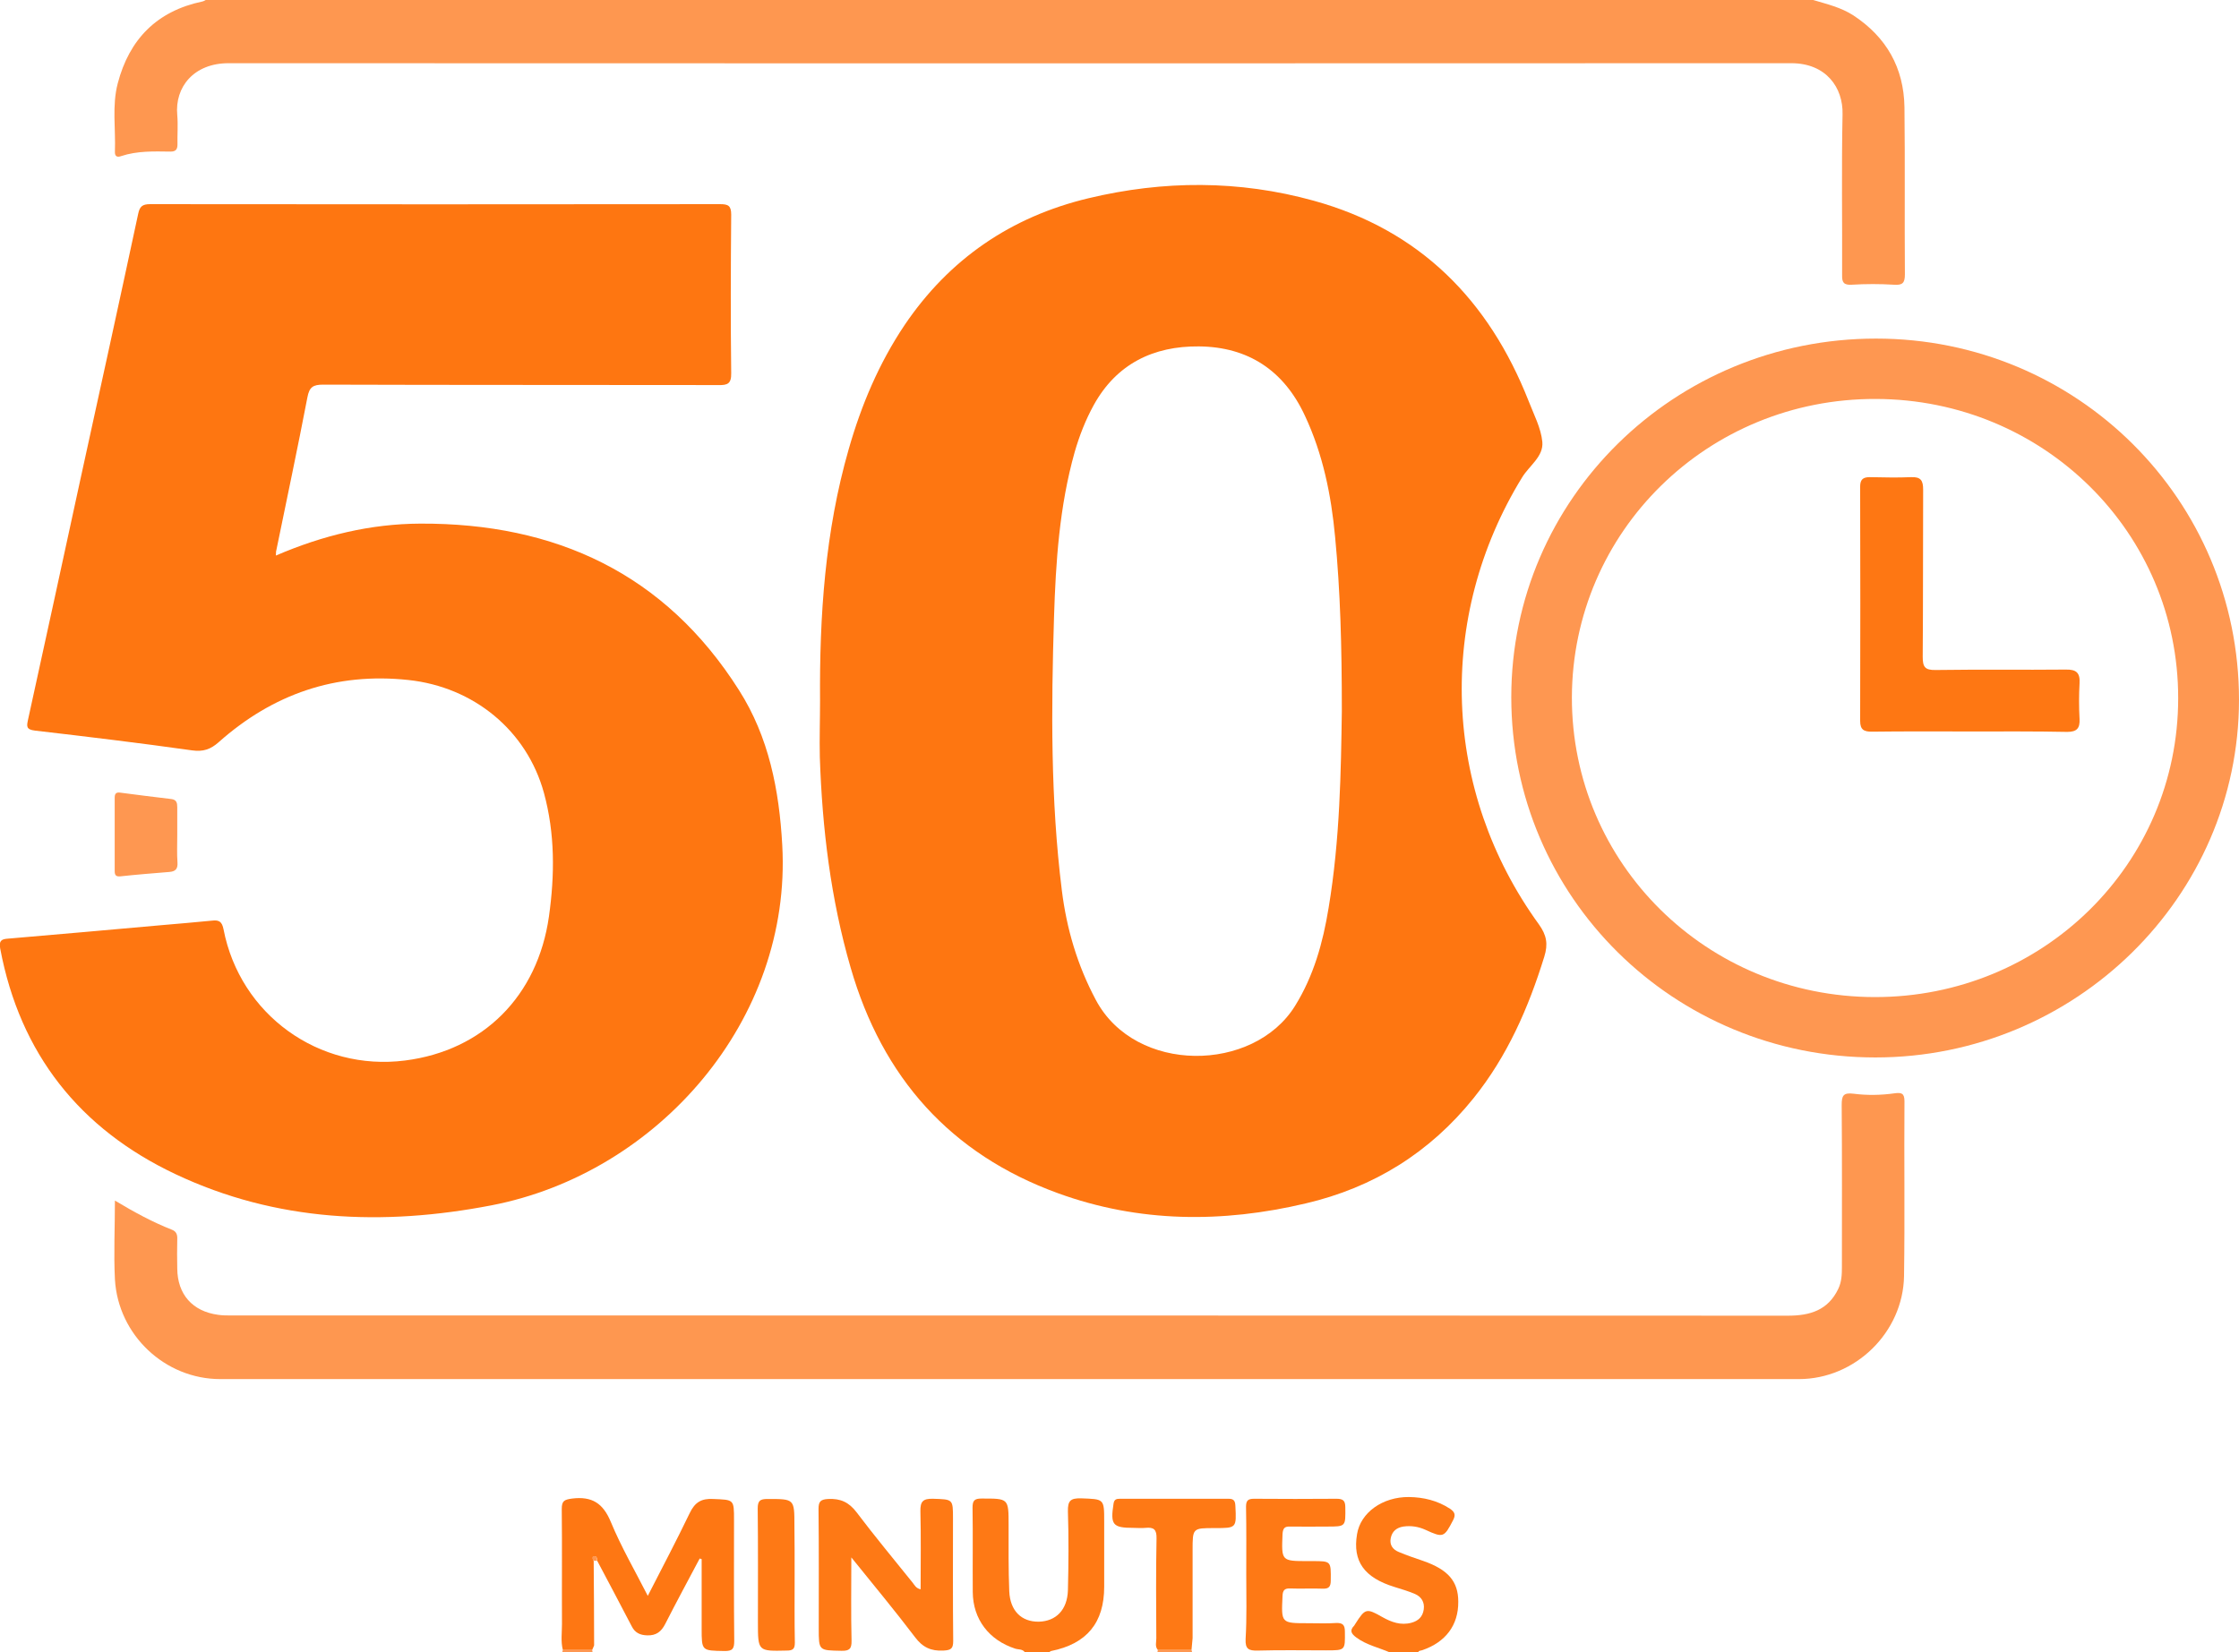
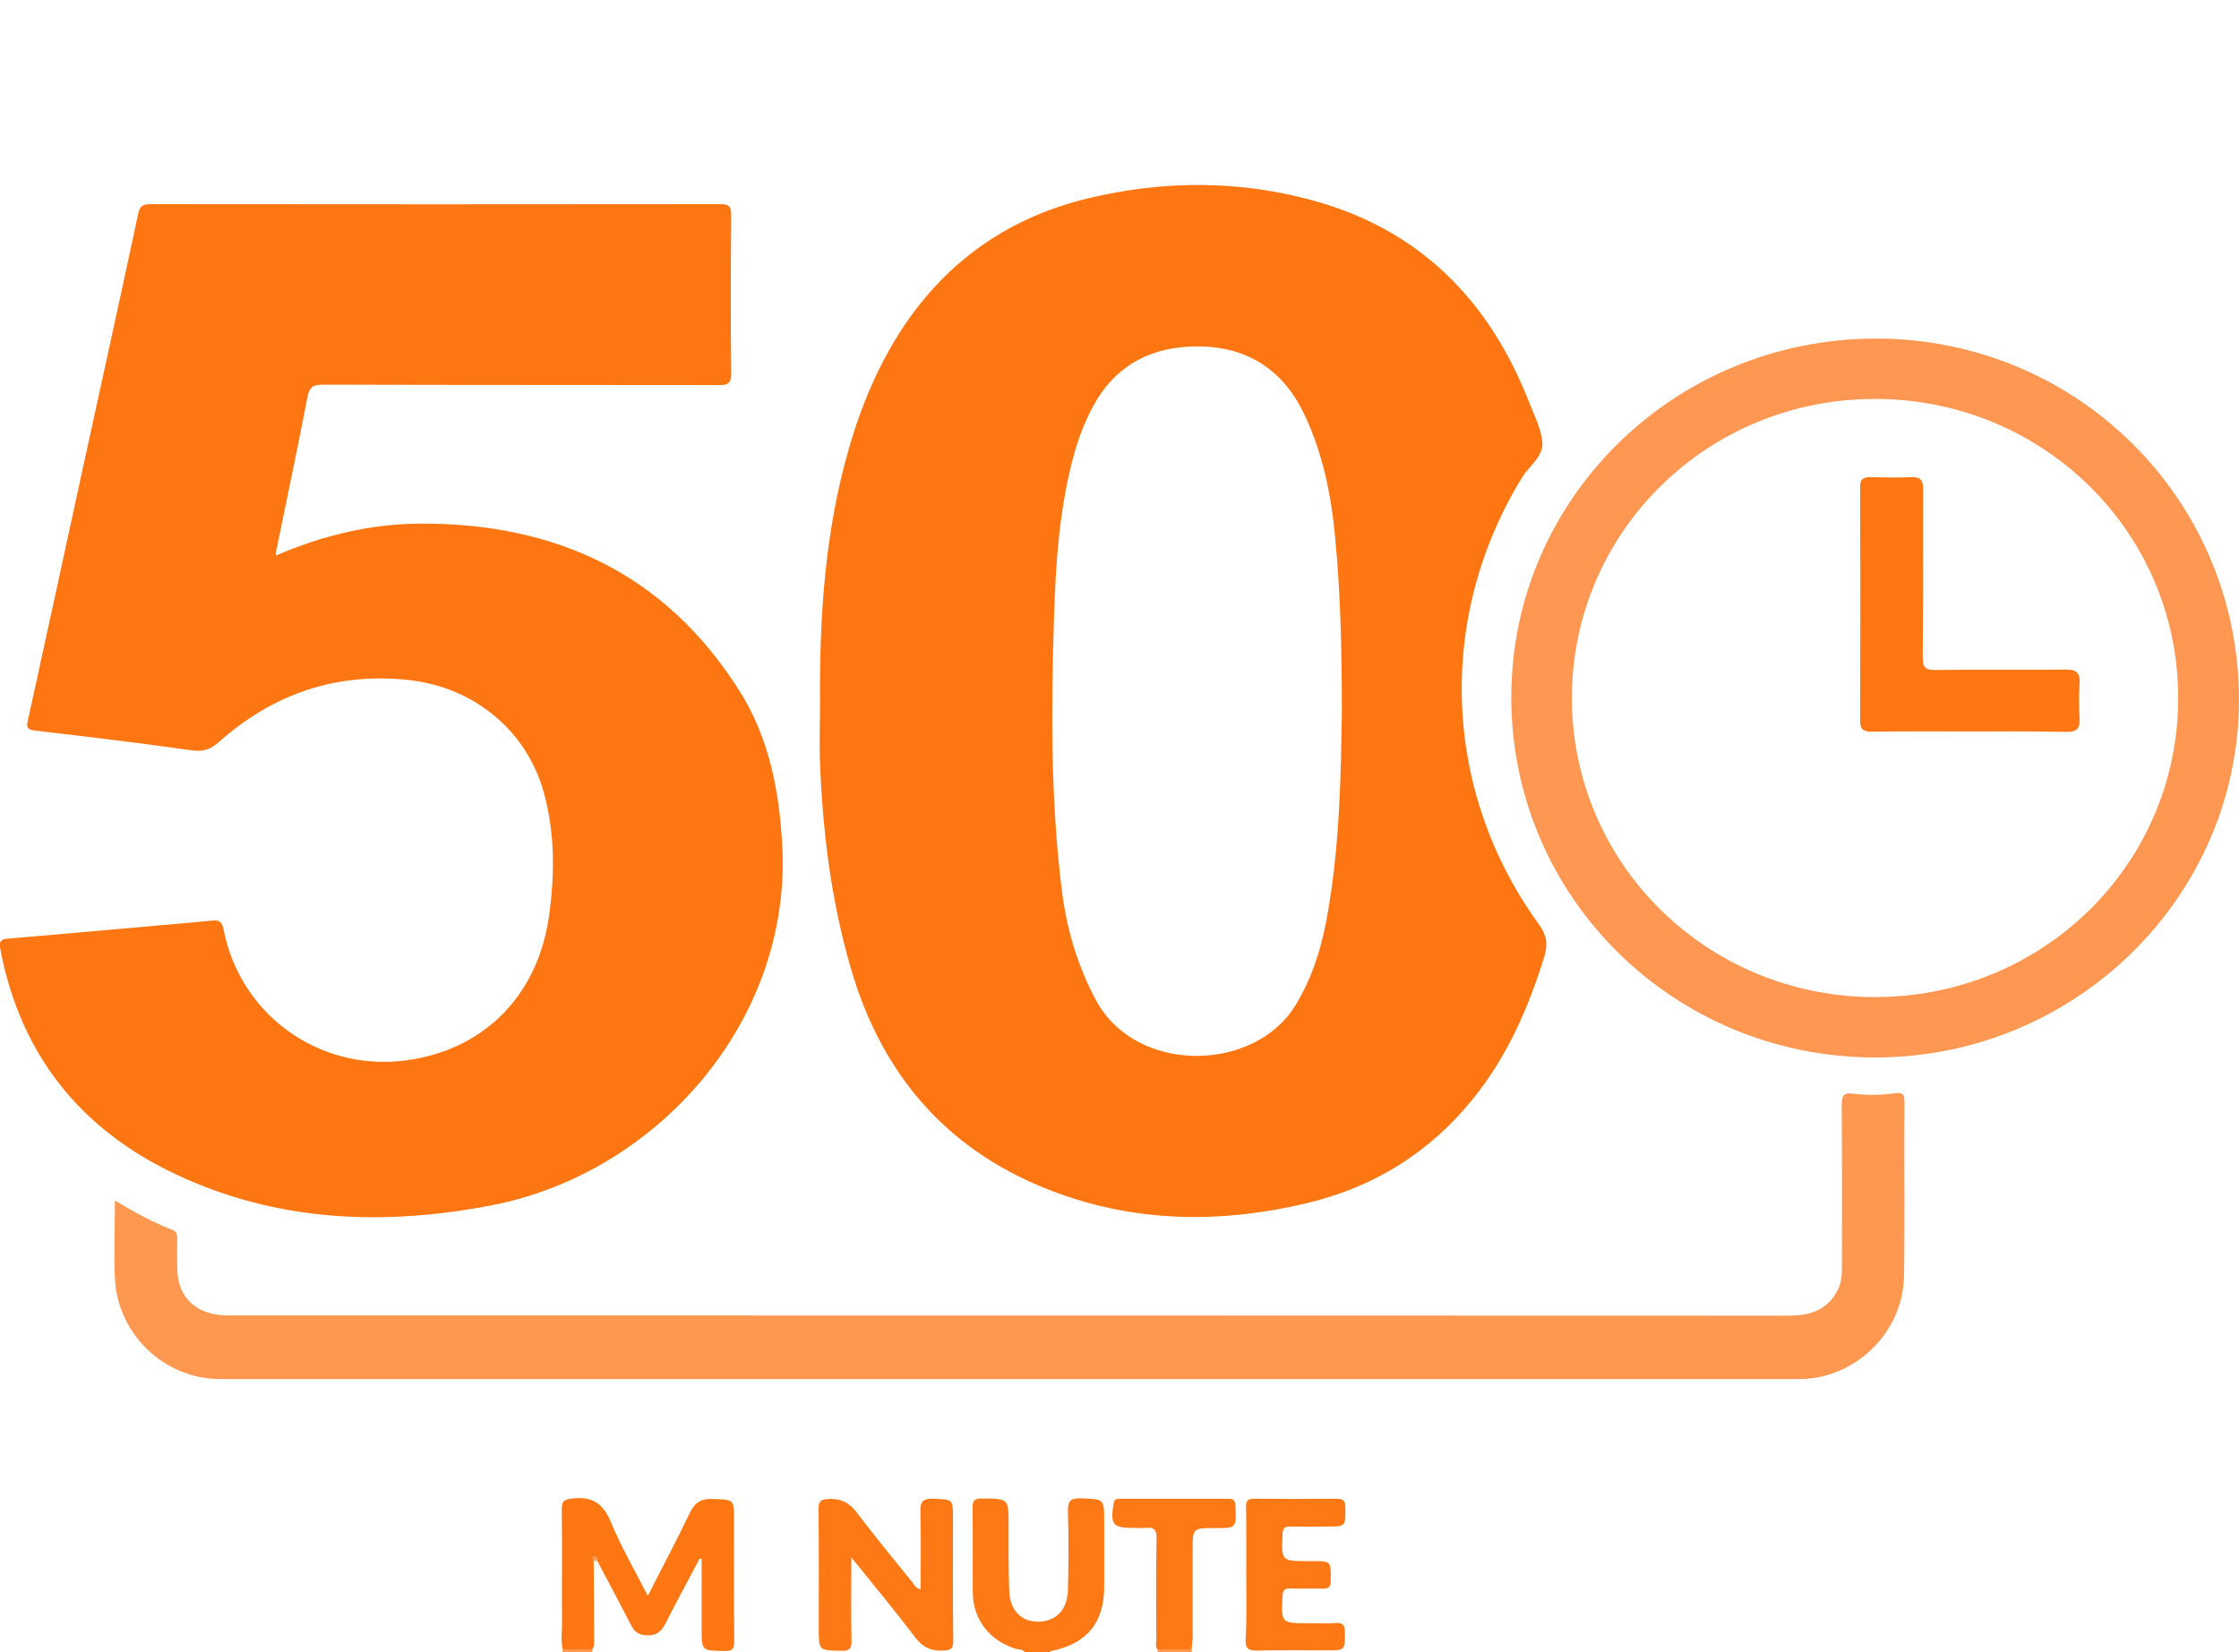
<svg xmlns="http://www.w3.org/2000/svg" version="1.1" id="Layer_1" x="0px" y="0px" width="1030.7px" height="760.8px" viewBox="0 0 1030.7 760.8" style="enable-background:new 0 0 1030.7 760.8;" xml:space="preserve">
  <style type="text/css">
	.st0{fill:#FE9750;}
	.st1{fill:#FE7915;}
	.st2{fill:#FE9751;}
	.st3{fill:#FE7611;}
	.st4{fill:#FE7713;}
</style>
  <g>
-     <path class="st0" d="M834.7,0c6.3,1.9,12.8,3.4,18.5,7.1c15.2,10,23.2,24.1,23.5,42.2c0.3,25.7,0,51.3,0.2,77c0,3.9-1,5.1-5,4.8   c-6.5-0.4-13-0.4-19.5,0c-3.7,0.2-4.5-1.1-4.4-4.5c0.1-24.7-0.3-49.3,0.2-74c0.3-12.2-7.5-23.5-23.6-23.5   c-239.8,0.1-479.6,0.1-719.4,0c-15.9,0-24.8,10.9-23.6,23.9c0.4,4.5,0,9,0.1,13.5c0,2.3-0.8,3.3-3.2,3.3   c-7.6-0.1-15.3-0.4-22.8,2.1c-1.7,0.6-2.9,0.2-2.8-2.1c0.4-10.5-1.4-21.1,1.3-31.4c5.3-20.3,18-33.3,38.9-37.7   c0.6-0.1,1.2-0.5,1.8-0.8C341.5,0,588.1,0,834.7,0z" />
    <path class="st1" d="M471.8,760.8c-1.1-1.6-3-1.2-4.5-1.7c-12-3.9-19.4-13.5-19.5-26c-0.1-13,0.1-26-0.1-38.9   c0-3.2,0.8-4.2,4.1-4.2c12.5,0,12.5-0.2,12.5,12.3c0,10.1-0.1,20.3,0.3,30.4c0.4,9,5.6,14.1,13.6,14c7.9-0.2,13.1-5.4,13.4-14.4   c0.3-12.1,0.4-24.3,0-36.4c-0.1-4.9,1.2-6.1,6-6c10.7,0.4,10.7,0.1,10.7,10.7c0,10,0,20,0,30c0,16.6-8,26.3-24.4,29.6   c-0.4,0.1-0.8,0.5-1.2,0.8C479.1,760.8,475.4,760.8,471.8,760.8z" />
-     <path class="st1" d="M639.7,760.8c-5.1-2.2-10.7-3.4-15.3-6.8c-2.3-1.7-3.3-3.2-1-5.5c0.2-0.2,0.3-0.6,0.5-0.8   c4.6-7.2,5.1-7.3,12.5-3.1c4.1,2.3,8.4,3.9,13.3,2.6c3.3-0.9,5.2-2.8,5.7-6.1c0.5-3.4-1.1-5.9-4.1-7.2c-3.1-1.3-6.2-2.2-9.4-3.2   c-13.9-4.3-19.3-11.8-17.2-24.3c1.6-9.9,11.7-17.2,23.9-17.1c6.7,0.1,13.1,1.6,18.9,5.4c2.2,1.5,2.7,2.8,1.4,5.3   c-4.1,7.9-4.5,8.2-12.7,4.4c-3.3-1.5-6.7-2-10.2-1.5c-3.1,0.5-5.2,2.2-5.8,5.4c-0.6,3.1,1,5.2,3.7,6.3c3.7,1.6,7.5,2.8,11.2,4.1   c11.5,4,16.2,9.4,16.2,18.8c0.1,10.8-5.8,18.6-16.5,22.3c-0.8,0.3-1.7,0.1-2,1.1C648.4,760.8,644.1,760.8,639.7,760.8z" />
    <path class="st2" d="M548.5,759.7c0.1,0.4,0.2,0.7,0.3,1.1c-5.3,0-10.7,0-16,0c0.1-0.4,0.1-0.7,0.2-1.1   C538.1,759.7,543.3,759.7,548.5,759.7z" />
    <path class="st2" d="M258.8,760.8c0.1-0.4,0.2-0.7,0.3-1.1c4.5,0,9,0,13.5,0c0.1,0.4,0.1,0.7,0.2,1.1   C268.1,760.8,263.5,760.8,258.8,760.8z" />
    <path class="st3" d="M127,255.8c21.6-9.3,43.6-14.6,66.4-14.7c62.3-0.3,112.8,23,146.8,76.7c13.7,21.5,18.5,45.9,19.9,71.3   c4.5,80.5-57.2,151.1-133.9,165.9c-49.9,9.6-99,7.6-145.5-14.4c-44-20.8-71.5-55.4-80.6-103.8c-0.6-3.4,0.3-4.4,3.5-4.6   c23.5-2,47.1-4.1,70.6-6.2c7.8-0.7,15.6-1.3,23.4-2.1c3.3-0.4,4.6,0.5,5.3,4c7.6,39.3,43.9,65.5,83.6,60.4   c36-4.6,61-29.7,66.2-66.3c2.7-19.2,2.8-38.2-2.3-56.9c-7.9-28.8-32.4-48.8-62.4-52c-33.5-3.6-62.4,6.5-87.3,28.6   c-3.8,3.4-7.2,4.5-12.3,3.8c-24.1-3.4-48.2-6.3-72.3-9.1c-4.2-0.5-3.8-2.1-3.2-5c8.1-37,16.2-74.1,24.2-111.1   c8.9-40.6,17.8-81.2,26.5-121.8c0.7-3.4,1.9-4.5,5.5-4.5c87.5,0.1,174.9,0.1,262.4,0c3.7,0,5.1,0.7,5.1,4.8   c-0.2,24.3-0.3,48.6,0,73c0.1,4.9-1.7,5.6-5.9,5.5c-60.6-0.1-121.3,0-181.9-0.2c-4.7,0-6.4,1.1-7.3,5.9   c-4.5,23.5-9.5,46.9-14.3,70.4C127,253.9,127.1,254.6,127,255.8z" />
    <path class="st3" d="M377.5,322.8c-0.3-39.2,2.3-78.1,13.2-116c5.8-20.3,13.9-39.5,25.7-57.1c20.6-30.5,49.1-49.9,84.6-58.4   c34.6-8.3,69.4-8.4,103.7,1.1c48.9,13.5,80.7,45.8,99,92.3c2.4,6.2,5.7,12.4,6.3,18.8c0.6,6.7-6,10.9-9.3,16.3   c-39.6,64.5-36.8,144.4,7.7,205.8c3.6,5,4.3,9.1,2.5,14.9c-7.3,23.6-17,45.8-32.6,65.2c-20.1,25-46,41.1-77.2,48.4   c-38.4,9.1-76.8,8.9-114.1-4.7c-49.5-18-80.8-53.3-95.4-103.8c-9.2-31.7-13.1-64.1-14.2-97C377.2,340.1,377.5,331.4,377.5,322.8z    M617.7,327.4c0-30.1-0.7-55.2-3.1-80.2c-1.8-19.3-5.6-38.1-13.9-55.8c-9.7-20.9-26.2-31.7-48.8-31.9c-20.9-0.2-37.9,8-48.4,27   c-3.8,6.9-6.6,14.1-8.8,21.7c-7,24.9-8.7,50.5-9.5,76.1c-1.3,41.9-1.6,83.9,3.6,125.6c2.2,17.8,7.2,34.7,15.7,50.6   c18.2,34.1,72.6,33.5,91.7,2.6c8.6-13.9,12.8-29.1,15.4-45C616.9,386.4,617.3,354.5,617.7,327.4z" />
    <path class="st0" d="M52.9,552.8c9,5.4,17.3,9.9,26.2,13.4c2.1,0.8,2.6,2.3,2.5,4.4c-0.1,4.5-0.1,9,0,13.5   c0.1,11.9,7,19.7,18.8,21.3c2,0.3,4,0.3,6,0.3c238.9,0,477.8,0,716.7,0.1c10.1,0,18.4-2.5,23.1-12.3c1.6-3.3,1.7-6.7,1.7-10.2   c0-24.8,0.1-49.6-0.1-74.5c0-4.3,0.7-5.8,5.5-5.2c6.2,0.8,12.6,0.7,18.9-0.2c3-0.4,4.5-0.1,4.5,3.6c-0.2,26.8,0.2,53.6-0.2,80.5   c-0.4,26-22.5,47.5-48.4,47.5c-242.2,0-484.5,0-726.7,0c-25.4,0-47-20.2-48.5-45.9C52.3,577.2,52.9,565.4,52.9,552.8z" />
    <path class="st2" d="M863.3,486.9c-92.9,0-167.6-74-167.6-165.9c0-91.3,75.1-165.1,167.9-165.1c92.6,0,167.1,74.2,167.1,166.4   C1030.6,412.9,955.4,486.9,863.3,486.9z M863,459.1c77.4,0.1,139.7-61.2,139.7-137.6c0.1-76.2-61.9-137.6-139.1-137.8   c-77.4-0.3-139.8,61-140,137.4C723.5,397.5,785.6,459,863,459.1z" />
    <path class="st4" d="M272.6,759.7c-4.5,0-9,0-13.5,0c-1-3.9-0.4-7.9-0.4-11.9c-0.1-17.7,0.1-35.3-0.1-53c0-3.8,1.2-4.3,4.8-4.8   c9.1-1.1,14.2,2.1,17.8,10.8c4.8,11.6,11.2,22.6,17,34c6.6-12.9,13.2-25.4,19.3-38.1c2.4-5,5.4-6.8,10.8-6.5   c9.6,0.4,9.6,0.1,9.6,9.7c0,18.5-0.1,37,0.1,55.5c0,3.6-0.6,4.9-4.6,4.8c-10.4-0.2-10.4,0-10.4-10.5c0-10.6,0-21.2,0-31.8   c-0.3-0.1-0.6-0.2-0.9-0.3c-5.3,10-10.7,20-15.9,30.2c-1.8,3.5-4.1,5.3-8.2,5.2c-3.4-0.1-5.7-1.2-7.2-4.2c-5.2-10-10.5-20-15.8-30   c-0.2-1.1-0.1-2.5-1.7-2.1c-0.7,0.2-0.5,1.3,0,2c0.1,13,0.2,25.9,0.2,38.9C273.3,758.2,272.9,759,272.6,759.7z" />
    <path class="st1" d="M391.9,717.1c0,13.7-0.2,26,0.1,38.3c0.1,3.8-1,4.8-4.7,4.7c-10.4-0.2-10.4,0-10.4-10.4   c0-18.3,0.1-36.6-0.1-54.9c0-3.4,0.9-4.4,4.4-4.6c5.7-0.3,9.6,1.5,13.1,6.1c8.3,11,17.2,21.7,25.8,32.4c0.9,1.1,1.5,2.6,3.7,3.1   c0-12.1,0.2-24-0.1-35.9c-0.1-4.6,1.2-5.9,5.8-5.8c9.2,0.3,9.2,0.1,9.2,9.1c0,18.8-0.1,37.6,0.1,56.4c0,3.6-1.1,4.2-4.5,4.4   c-5.7,0.3-9.6-1.5-13.1-6.2C412.1,741.8,402.3,730,391.9,717.1z" />
    <path class="st1" d="M573.7,724.8c0-10.3,0.1-20.6-0.1-31c0-2.9,0.9-3.7,3.7-3.7c12.6,0.1,25.3,0.1,37.9,0c2.9,0,4.1,0.7,4.1,3.9   c0.1,8.9,0.3,8.9-8.4,8.9c-5.7,0-11.3,0.1-17,0c-2.6-0.1-3.3,0.8-3.5,3.4c-0.5,12.5-0.6,12.5,11.8,12.5c0.7,0,1.3,0,2,0   c8.6,0,8.5,0,8.4,8.9c0,2.8-0.8,3.9-3.7,3.8c-5-0.2-10,0.1-15-0.1c-2.5-0.1-3.4,0.8-3.5,3.4c-0.6,12.6-0.7,12.6,11.7,12.6   c4.3,0,8.7,0.2,13-0.1c3-0.1,4,0.9,4,3.9c0.1,8.7,0.3,8.7-8.6,8.7c-10.5,0-21-0.2-31.5,0.1c-4.2,0.1-5.8-0.7-5.6-5.3   C574,744.8,573.7,734.8,573.7,724.8z" />
    <path class="st1" d="M548.5,759.7c-5.2,0-10.4,0-15.5,0c-1.4-1.6-0.7-3.5-0.7-5.3c-0.1-15.3-0.2-30.6,0.1-46   c0.1-4.1-1.2-5.3-5.1-4.9c-1.8,0.2-3.7,0-5.5,0c-9.6,0-10.7-1.4-9.2-11.1c0.3-2.1,1.4-2.3,3-2.3c16.7,0,33.3,0,50,0   c2.4,0,3,1,3.1,3.3c0.5,10.2,0.6,10.2-9.6,10.2c-10.1,0-10.1,0-10.1,10.2c0,13.5,0,27,0,40.5C548.9,756.1,548.6,757.9,548.5,759.7z   " />
-     <path class="st1" d="M365.8,725c0,10.5-0.1,21,0.1,31.4c0,2.8-0.9,3.6-3.7,3.6c-13.3,0.3-13.3,0.4-13.3-13   c0-17.5,0.1-34.9-0.1-52.4c0-3.6,1.1-4.4,4.5-4.4c12.4,0,12.4-0.1,12.4,12.3C365.8,710,365.8,717.5,365.8,725z" />
-     <path class="st2" d="M81.6,384.7c0,4.1-0.2,8.3,0.1,12.4c0.2,3-0.9,4.2-3.9,4.4c-7.4,0.6-14.9,1.2-22.3,2c-2,0.2-2.7-0.4-2.7-2.4   c0-11.3,0-22.6,0-33.9c0-2.1,1-2.5,2.8-2.2c7.7,1,15.4,2,23.2,2.9c2.5,0.3,2.8,1.8,2.8,3.8C81.6,376.1,81.6,380.4,81.6,384.7z" />
    <path class="st2" d="M273.2,718.6c-0.5-0.7-0.8-1.9,0-2c1.6-0.4,1.6,1.1,1.7,2.1C274.3,718.7,273.7,718.6,273.2,718.6z" />
    <path class="st4" d="M906.7,336.8c-15,0-30-0.1-45,0.1c-3.7,0-5.4-0.9-5.4-5c0.1-35.9,0.1-71.9,0-107.8c0-3.2,1.2-4.4,4.4-4.4   c6.3,0.1,12.7,0.3,19,0c4.6-0.2,5.6,1.6,5.6,5.8c-0.1,25.6,0,51.3-0.2,76.9c0,4.7,1,6.2,6,6.1c20-0.3,40,0,59.9-0.2   c4.8-0.1,6.6,1.5,6.3,6.3c-0.3,5.5-0.3,11,0,16.5c0.2,4.2-1.2,5.9-5.7,5.9C936.7,336.7,921.7,336.8,906.7,336.8z" />
  </g>
</svg>